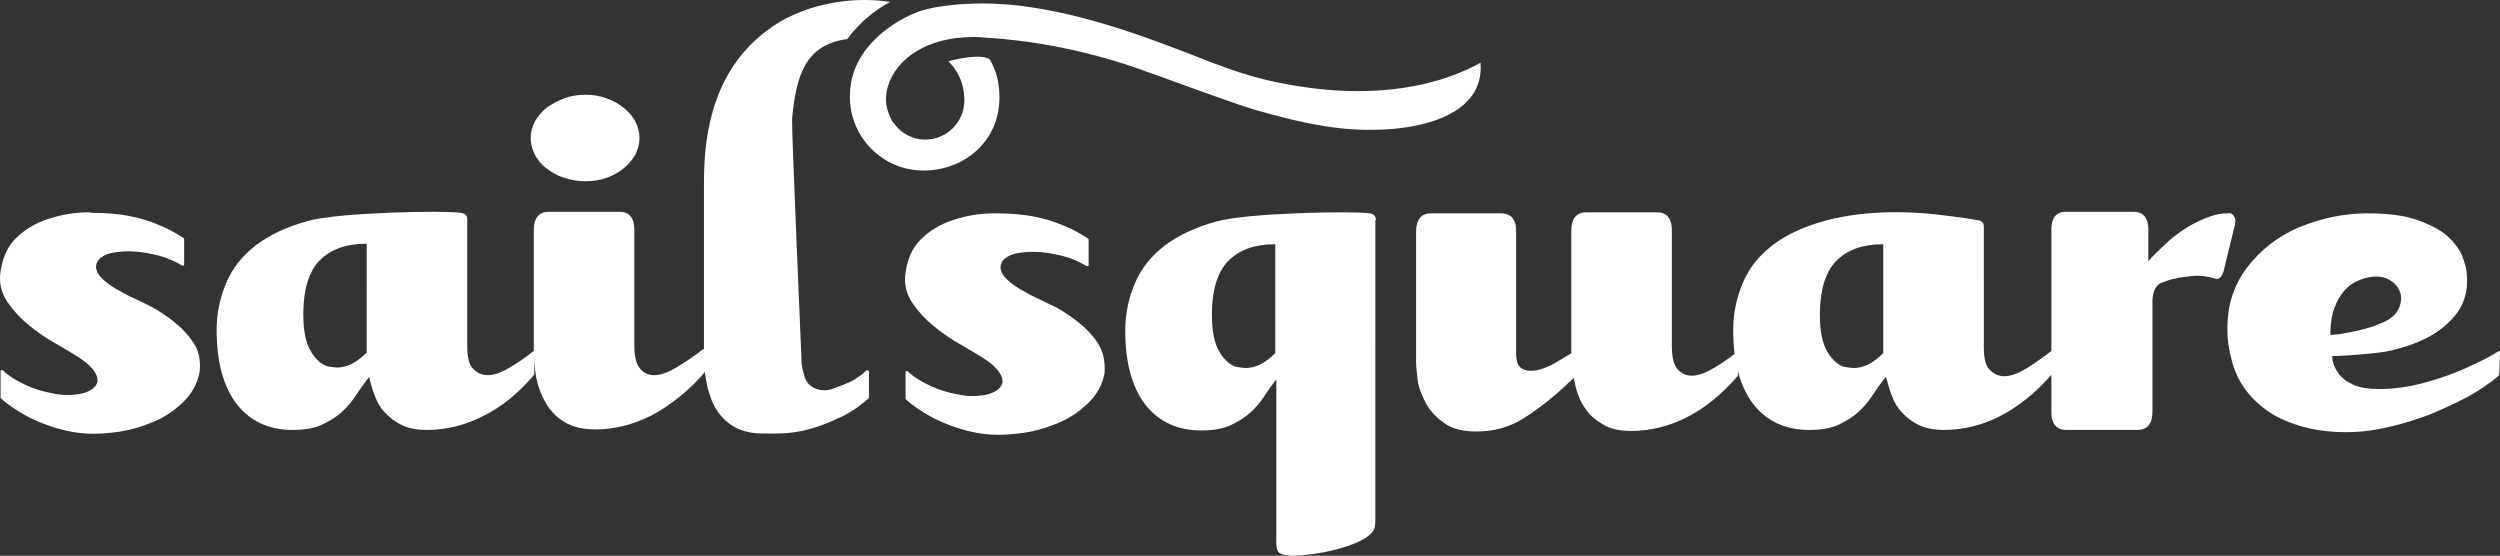
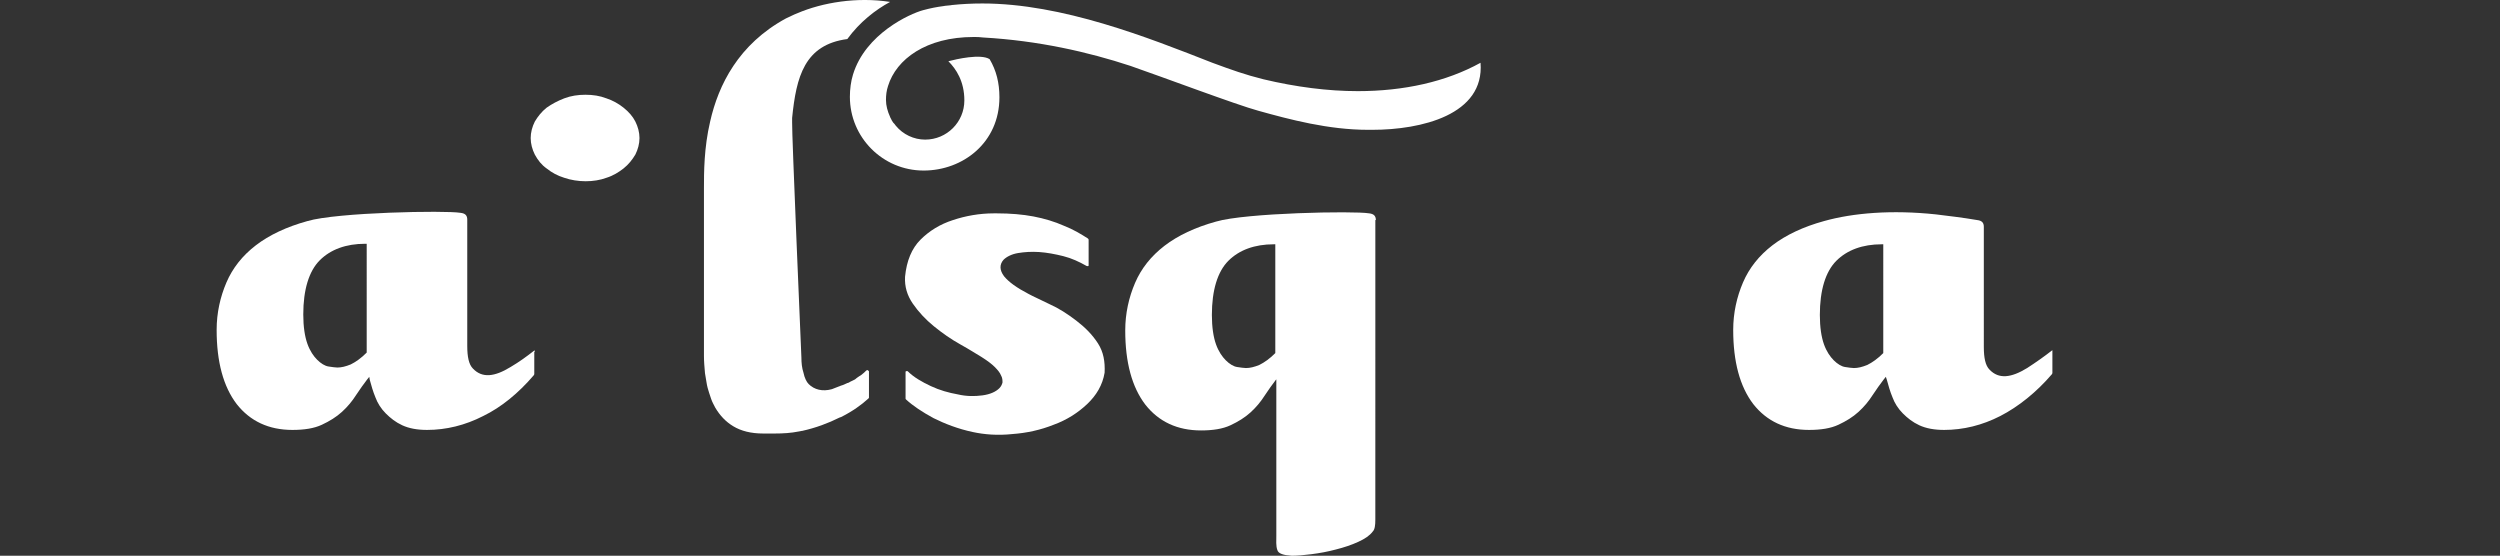
<svg xmlns="http://www.w3.org/2000/svg" xmlns:ns1="http://sodipodi.sourceforge.net/DTD/sodipodi-0.dtd" xmlns:ns2="http://www.inkscape.org/namespaces/inkscape" version="1.1" x="0px" y="0px" viewBox="0 0 484.812 107.774" xml:space="preserve" id="svg861" ns1:docname="logo-white.svg" width="484.812" height="107.774" ns2:version="1.1.1 (c3084ef, 2021-09-22)">
  <rect x="0" y="0" width="484.812" height="107.774" fill="#333333" stroke="none" />
  <defs id="defs865" />
  <ns1:namedview id="namedview863" pagecolor="#ffffff" bordercolor="#999999" borderopacity="1" ns2:pageshadow="0" ns2:pageopacity="0" ns2:pagecheckerboard="0" showgrid="false" ns2:zoom="2.0446512" ns2:cx="259.94654" ns2:cy="88.279117" ns2:window-width="2212" ns2:window-height="1081" ns2:window-x="0" ns2:window-y="25" ns2:window-maximized="0" ns2:current-layer="svg861" />
  <style type="text/css" id="style824">
	.Arco_x0020_verde{fill:url(#SVGID_1_);stroke:#FFFFFF;stroke-width:0.25;stroke-miterlimit:1;}
	.st0{fill:#fff;}
</style>
  <linearGradient id="SVGID_1_" gradientUnits="userSpaceOnUse" x1="-24" y1="372.057" x2="-23.293" y2="371.349">
    <stop offset="0" style="stop-color:#20AC4B" id="stop826" />
    <stop offset="0.983" style="stop-color:#19361A" id="stop828" />
  </linearGradient>
  <g id="Livello_1" transform="translate(-32.788,-22.826)">
</g>
  <g id="Livello_2" transform="translate(-32.788,-22.826)">
    <path class="st0" d="m 103.9,91.2 c -1.1,1.1 -2.1,1.8 -3.1,2.3 -1,0.4 -1.8,0.6 -2.6,0.6 -0.4,0 -1,-0.1 -1.7,-0.2 -0.7,-0.1 -1.5,-0.6 -2.2,-1.3 -0.7,-0.7 -1.4,-1.7 -1.9,-3.1 -0.5,-1.4 -0.8,-3.3 -0.8,-5.7 0,-4.8 1.1,-8.4 3.2,-10.5 2.1,-2.1 5.1,-3.2 8.8,-3.2 h 0.3 z m 32.5,-0.4 v 0 0 c -1.4,1.1 -2.9,2.2 -4.6,3.2 -3.1,1.9 -5.5,2.2 -7.3,0.3 -0.8,-0.8 -1.1,-2.3 -1.1,-4.4 V 65.4 c 0,-0.8 -0.4,-1.2 -1.3,-1.3 -2.9,-0.5 -24,-0.1 -29.7,1.6 -4,1.1 -7.4,2.7 -10,4.7 -2.6,2 -4.5,4.4 -5.7,7.2 -1.2,2.8 -1.9,5.9 -1.9,9.2 0,6.2 1.3,11 3.9,14.4 2.6,3.3 6.2,5 10.8,5 2.3,0 4.2,-0.3 5.7,-1 1.5,-0.7 2.8,-1.5 3.9,-2.5 1.1,-1 2,-2.1 2.7,-3.2 0.8,-1.2 1.5,-2.2 2.2,-3.1 l 0.4,-0.5 0.1,0.6 c 0.3,1.1 0.6,2.2 1.1,3.4 0.4,1.1 1.1,2.2 2,3.1 0.9,0.9 1.9,1.7 3.2,2.3 1.3,0.6 2.9,0.9 4.8,0.9 3.7,0 7.4,-0.9 10.9,-2.7 3.5,-1.7 6.8,-4.4 9.8,-7.9 v 0 l 0.1,-0.2 v -4.3 c 0.2,-0.2 0.1,-0.3 0,-0.3 z" id="path832" />
    <path class="st0" d="m 138.8,55.5 c 1,0.8 2.1,1.4 3.4,1.8 2.6,0.9 5.8,0.9 8.2,0 1.3,-0.4 2.4,-1.1 3.3,-1.8 1,-0.8 1.7,-1.7 2.3,-2.7 0.5,-1 0.8,-2.1 0.8,-3.2 0,-1.1 -0.3,-2.2 -0.8,-3.2 -0.5,-1 -1.3,-1.9 -2.3,-2.7 -1,-0.8 -2.1,-1.4 -3.3,-1.8 -1.3,-0.5 -2.6,-0.7 -4.1,-0.7 -1.4,0 -2.8,0.2 -4.1,0.7 -1.3,0.5 -2.4,1.1 -3.4,1.8 -1,0.8 -1.7,1.7 -2.3,2.7 -0.5,1 -0.8,2.1 -0.8,3.2 0,1.1 0.3,2.2 0.8,3.2 0.6,1.1 1.3,2 2.3,2.7 z" id="path834" />
-     <path class="st0" d="m 169.2,90.5 c -1.4,1.1 -3.4,2.5 -5.1,3.5 -3.1,1.9 -5.6,2.2 -7.2,0.3 -0.7,-0.8 -1.1,-2.3 -1.1,-4.4 V 67.5 c 0,-0.5 0,-1.4 -0.4,-2.2 -0.5,-1 -1.3,-1.4 -2.5,-1.4 h -13.7 c -1.9,0 -2.9,1.2 -2.9,3.6 V 91 c 0,1.6 0.2,3.4 0.5,5.2 0.4,1.8 1,3.4 1.9,4.9 0.9,1.5 2.1,2.7 3.6,3.6 1.5,0.9 3.5,1.4 5.9,1.4 3.7,0 7.4,-0.9 10.9,-2.7 3.5,-1.8 7.7,-5.1 10.6,-8.7 l -0.3,-4.1 c -0.1,0 -0.1,-0.1 -0.2,-0.1 z" id="path836" />
-     <path class="st0" d="M 70.3,89.3 C 69.2,87.6 67.8,86.2 66.1,84.9 64.4,83.6 62.7,82.5 60.9,81.7 59.1,80.8 57.7,80.2 56.8,79.7 54.5,78.5 53,77.4 52.1,76.3 51.2,75.1 51.2,74 52,73.1 c 0.6,-0.6 1.6,-1.1 2.8,-1.3 1.2,-0.2 2.6,-0.3 4.1,-0.2 1.5,0.1 3.1,0.4 4.7,0.8 1.6,0.4 3.1,1.1 4.5,1.9 0.4,0.1 0.4,0 0.4,-0.2 0,0 0,-4.8 0,-4.9 0,0 0,0 0,0 0,-0.1 -0.1,-0.1 -0.1,-0.2 C 67,68.1 65.5,67.2 63.7,66.5 61.9,65.7 59.9,65.1 57.8,64.7 55.7,64.3 53.3,64.1 50.7,64.1 L 50,64 c -2.8,0 -5.5,0.5 -7.9,1.3 -2.5,0.8 -4.6,2.1 -6.3,3.8 -1.7,1.7 -2.7,4.1 -3,7.2 -0.1,1.9 0.4,3.6 1.5,5.2 1.1,1.6 2.5,3.1 4.1,4.4 1.6,1.3 3.3,2.5 5.1,3.5 1.8,1 3.2,1.9 4.2,2.5 1.1,0.7 1.9,1.3 2.5,1.9 0.6,0.6 1,1.1 1.2,1.6 0.3,0.5 0.3,1 0.3,1.4 -0.1,0.4 -0.3,0.8 -0.6,1.1 -0.7,0.7 -1.8,1.2 -3.3,1.4 -1.5,0.2 -3.1,0.2 -4.8,-0.2 -1.7,-0.3 -3.5,-0.8 -5.2,-1.6 -1.7,-0.8 -3.3,-1.7 -4.5,-2.9 0,0 0,0 -0.1,0 0,0 0,0 0,0 0,0 -0.1,0 -0.1,0 0,0 -0.1,0 -0.1,0 0,0 0,0 0,0 0,0 0,0 -0.1,0.1 0,0 0,0 0,0 0,0 0,0 0,0.1 0,0 0,0 0,0 v 5.1 c 0,0.1 0,0.1 0.1,0.2 1.3,1.2 3.1,2.4 5.3,3.6 2.2,1.1 4.8,2.1 7.6,2.7 2.3,0.5 4.9,0.7 7.7,0.4 2.8,-0.2 5.5,-0.8 8,-1.8 2.5,-0.9 4.7,-2.3 6.5,-4 1.8,-1.7 3,-3.7 3.4,-6.1 0.2,-2.1 -0.1,-4 -1.2,-5.6 z" id="path838" />
    <path class="st0" d="m 201.2,94.7 c 0,0 0,0 0,0 -0.1,0 -0.1,-0.1 0,0 -0.1,-0.1 -0.1,-0.1 0,0 -0.1,-0.1 -0.2,-0.1 -0.2,-0.1 0,0 0,0 0,0 0,0 0,0 0,0 0,0 -0.1,0 -0.1,0 0,0 0,0 0,0 0,0 0,0 0,0 -0.3,0.2 -0.5,0.5 -0.8,0.7 -0.2,0.2 -0.5,0.4 -0.7,0.5 0,0 0,0 0,0 -0.3,0.2 -0.6,0.4 -0.8,0.6 -0.2,0.1 -0.4,0.2 -0.6,0.3 -0.3,0.1 -0.5,0.3 -0.8,0.4 0,0 -0.1,0 -0.1,0 -0.4,0.2 -0.8,0.4 -1.2,0.5 -0.6,0.2 -1.2,0.5 -1.8,0.7 -1.8,0.5 -3.4,0.1 -4.5,-1 -0.4,-0.4 -0.8,-1.2 -1,-2.2 0,0 0,0 0,0 -0.3,-0.9 -0.4,-1.9 -0.4,-2.9 0,0 -1.9,-44.3 -1.8,-45.6 0,-0.2 0,-0.3 0,-0.5 0,-0.1 0,-0.3 0,-0.4 0,0 0,0 0,0 0.8,-8 2.4,-14.2 10.7,-15.3 2.4,-3.3 5.5,-5.7 8.3,-7.2 -6.4,-1 -13.1,0.1 -18,2.2 -0.8,0.3 -1.5,0.7 -2.2,1 -9.2,5 -13.1,12.9 -14.7,20 -1.2,5.1 -1.2,9.9 -1.2,12.9 0,0.1 0,0.1 0,0.2 0,0.1 0,0.3 0,0.4 v 18 14 c 0,1.1 0.1,2.1 0.2,3.3 0.1,0.6 0.2,1.2 0.3,1.8 0.1,0.7 0.3,1.4 0.5,2 0.1,0.4 0.3,0.8 0.4,1.2 0.2,0.6 0.5,1.1 0.8,1.7 0.9,1.5 2,2.7 3.5,3.6 1.5,0.9 3.4,1.4 5.8,1.4 0.4,0 2.2,0 2.2,0 1.7,0 3.2,-0.1 4.7,-0.4 0.2,0 0.4,-0.1 0.5,-0.1 0,0 0,0 0.1,0 2.7,-0.6 5.1,-1.5 7.3,-2.6 0.1,0 0.2,-0.1 0.3,-0.1 2.2,-1.1 4,-2.4 5.3,-3.6 0.1,-0.1 0.1,-0.1 0.1,-0.2 v -5.1 c -0.1,0 -0.1,0 -0.1,-0.1 0,0 0,0 0,0 z" id="path840" />
    <path class="st0" d="m 319.9,35 c -6.7,3.7 -14.9,5.5 -23.8,5.5 -5.8,0 -12,-0.8 -18.3,-2.3 -3.6,-0.9 -6.1,-1.8 -9.9,-3.2 -12.5,-4.9 -29.1,-11.5 -44.6,-11.5 -2,0 -4,0.1 -5.9,0.3 0,0 -0.5,0.1 -0.8,0.1 -0.3,0 -0.8,0.1 -0.8,0.1 -1.5,0.2 -2.5,0.4 -4,0.8 -2.6,0.7 -11.2,4.6 -13.6,12.5 -0.4,1.3 -0.6,2.8 -0.6,4.3 0,7.9 6.4,14.3 14.3,14.3 7.6,0 14.7,-5.4 14.7,-14.2 0,-2.8 -0.6,-5.2 -1.9,-7.4 -1.7,-1.1 -6.5,0 -8,0.4 1.5,1.5 3.1,3.9 3.1,7.6 0,4.2 -3.4,7.6 -7.6,7.6 -2.2,0 -4.3,-1 -5.7,-2.7 -0.2,-0.3 -0.3,-0.4 -0.5,-0.6 -0.1,-0.2 -0.3,-0.4 -0.4,-0.7 -0.1,-0.2 -0.2,-0.3 -0.2,-0.4 -0.5,-1.1 -0.8,-2.2 -0.8,-3.3 0,-0.9 0.1,-1.8 0.4,-2.7 1.6,-5.2 7.4,-9.5 16.6,-9.5 0.6,0 1.2,0 1.9,0.1 10.6,0.6 20.3,2.8 28.5,5.5 5.8,2 20.7,7.6 24.8,8.7 6.1,1.7 13.6,3.7 21.3,3.7 0.3,0 0.5,0 0.8,0 9.5,0 21.8,-2.9 21,-13 z" id="path842" />
    <g id="g858">
      <path class="st0" d="m 398,91.3 c -1.1,1.1 -2.1,1.8 -3.1,2.3 -1,0.4 -1.8,0.6 -2.6,0.6 -0.4,0 -1,-0.1 -1.7,-0.2 -0.7,-0.1 -1.5,-0.6 -2.2,-1.3 -0.7,-0.7 -1.4,-1.7 -1.9,-3.1 -0.5,-1.4 -0.8,-3.3 -0.8,-5.7 0,-4.8 1.1,-8.4 3.2,-10.5 2.1,-2.1 5.1,-3.2 8.8,-3.2 h 0.3 z m 32.7,-0.5 v 0 0 c -1.4,1.1 -3.1,2.3 -4.8,3.4 -3.1,1.9 -5.5,2.2 -7.3,0.3 -0.8,-0.8 -1.1,-2.3 -1.1,-4.4 V 66.8 c 0,-0.8 -0.4,-1.2 -1.3,-1.3 -2.9,-0.5 -5.6,-0.8 -8,-1.1 -8.5,-0.9 -16,-0.3 -21.7,1.3 -4,1.1 -7.4,2.7 -10,4.7 -2.6,2 -4.5,4.4 -5.7,7.2 -1.2,2.8 -1.9,5.9 -1.9,9.2 0,6.2 1.3,11 3.9,14.4 2.6,3.3 6.2,5 10.8,5 2.3,0 4.2,-0.3 5.7,-1 1.5,-0.7 2.8,-1.5 3.9,-2.5 1.1,-1 2,-2.1 2.7,-3.2 0.8,-1.2 1.5,-2.2 2.2,-3.1 l 0.4,-0.5 0.2,0.6 c 0.3,1.1 0.6,2.2 1.1,3.4 0.4,1.1 1.1,2.2 2,3.1 0.9,0.9 1.9,1.7 3.2,2.3 1.3,0.6 2.9,0.9 4.8,0.9 3.7,0 7.4,-0.9 10.9,-2.7 3.5,-1.8 7,-4.6 10,-8.1 v 0 l 0.1,-0.2 v -4.3 c 0.1,-0.1 0.1,-0.1 -0.1,-0.1 z" id="path844" />
-       <path class="st0" d="m 369.9,90.9 c -1.4,1.1 -2.9,2.2 -4.6,3.2 -3.1,1.9 -5.6,2.2 -7.2,0.3 C 357.4,93.6 357,92.1 357,90 V 67.6 c 0,-0.5 0,-1.4 -0.4,-2.2 -0.5,-1 -1.3,-1.4 -2.5,-1.4 h -13.7 c -1.9,0 -2.9,1.2 -2.9,3.6 v 8.6 0 15.1 l -0.1,0.1 c -0.8,0.5 -1.8,1.1 -3,1.8 -1.2,0.7 -2.3,1.1 -3.4,1.4 -1.1,0.2 -2.1,0.2 -2.9,-0.2 -0.9,-0.4 -1.3,-1.4 -1.3,-3.1 v -15 -8.6 c 0,-0.5 0,-1.4 -0.4,-2.1 -0.4,-0.9 -1.3,-1.4 -2.5,-1.4 h -13.6 c -1.9,0 -2.9,1.2 -2.9,3.6 v 8.6 16.5 c 0,0.8 0.1,2.1 0.3,3.6 0.2,1.5 0.8,3 1.6,4.5 0.8,1.5 2,2.8 3.6,3.9 1.5,1.1 3.6,1.6 6.2,1.6 3.3,0 6.3,-0.8 8.9,-2.4 2.6,-1.6 5.5,-3.8 8.4,-6.5 0.1,-0.1 0.3,-0.3 0.6,-0.6 0.3,-0.2 0.5,-0.4 0.6,-0.5 l 0.4,-0.4 0.1,0.6 c 0.2,1.1 0.5,2.2 1,3.4 0.5,1.1 1.2,2.2 2,3.1 0.9,0.9 2,1.7 3.2,2.3 1.3,0.6 2.9,0.9 4.8,0.9 3.7,0 7.4,-0.9 10.9,-2.7 3.5,-1.8 6.8,-4.5 9.8,-8 v -4.5 c 0.3,-0.2 0.3,-0.3 0.1,-0.3 z" id="path846" />
-       <path class="st0" d="m 465.7,64.4 c 0,0 -0.1,-0.1 -0.1,-0.1 -0.4,-0.2 -0.6,-0.1 -0.9,-0.1 -1.1,0 -2.2,0.2 -3.3,0.6 -1.5,0.5 -2.9,1.2 -4.3,2 -1.4,0.9 -2.7,1.8 -3.9,2.9 -1.2,1.1 -2.3,2.2 -3.2,3.1 l -0.6,0.7 v -6.1 c 0,-0.4 0,-1.3 -0.4,-2.1 -0.4,-0.9 -1.2,-1.4 -2.5,-1.4 h -13.1 c -1.9,0 -2.8,1.2 -2.8,3.4 v 2.8 5.5 18.4 5.5 3.1 c 0,0.5 0,1.4 0.4,2.2 0.5,1 1.3,1.4 2.6,1.4 h 13.7 c 1.9,0 2.9,-1.2 2.9,-3.6 V 94 94 81 c 0.1,-1.5 0.5,-2.5 1.2,-3 0.1,-0.1 0.3,-0.3 1.3,-0.6 0.7,-0.3 1.6,-0.5 2.6,-0.7 1,-0.2 2.1,-0.3 3.3,-0.4 h 0.3 c 1.1,0 2.2,0.2 3.3,0.5 0.2,0.1 0.3,0.1 0.3,0.1 0.7,0.2 1.3,-0.7 1.5,-1.5 l 2.2,-9 c 0.2,-0.9 0,-1.6 -0.5,-2 z" id="path848" />
-       <path class="st0" d="m 484.7,87.1 v 0 c 0.1,-1.9 0.3,-3.4 0.8,-4.6 0.5,-1.4 1.2,-2.5 2,-3.4 0.8,-0.9 1.7,-1.5 2.7,-1.9 0.9,-0.4 1.8,-0.6 2.6,-0.7 1.6,-0.2 3,0.2 4.1,1.1 1,0.9 1.7,2.1 1.5,3.5 -0.3,2.7 -2.4,3.8 -3.6,4.3 -2.9,1.3 -5.9,1.8 -8.2,2.2 -0.4,0.1 -1.3,0.1 -1.9,0.2 0,-0.2 0,-0.4 0,-0.7 z m 32.9,4 c 0,-0.1 -0.1,-0.2 -0.2,-0.2 -0.1,0 -0.2,0.1 -0.2,0.1 -1.3,0.9 -3,1.7 -4.9,2.6 -1.9,0.9 -3.8,1.7 -5.9,2.4 -2.1,0.7 -4.2,1.3 -6.3,1.7 -4.4,0.8 -8.5,0.8 -10.8,-0.2 -1.2,-0.5 -2.2,-1.2 -2.9,-2.1 -0.6,-0.8 -1.1,-1.7 -1.3,-2.9 0,-0.2 0,-0.4 -0.1,-0.6 3.2,-0.1 8.1,-0.5 10.5,-0.9 3,-0.6 5.7,-1.5 8.2,-2.8 2.4,-1.3 4.4,-3 5.8,-5 1.4,-2.1 2,-4.7 1.6,-7.8 -0.1,-0.8 -0.4,-1.8 -0.9,-3.1 -0.5,-1.2 -1.5,-2.5 -2.8,-3.7 -1.4,-1.2 -3.3,-2.2 -5.8,-3.1 -2.5,-0.9 -5.8,-1.3 -9.8,-1.3 -4.3,0 -8.7,0.9 -12.9,2.6 -4.2,1.7 -7.8,4.5 -10.5,8.1 -1.2,1.6 -2,3.2 -2.6,4.9 -0.6,1.7 -0.9,3.4 -1,5 -0.1,1.6 -0.1,3.2 0.1,4.6 0.2,1.4 0.5,2.7 0.8,3.8 0.8,2.7 2.1,4.9 3.8,6.7 1.7,1.8 3.6,3.2 5.8,4.2 2.2,1 4.5,1.7 6.9,2.1 2.4,0.4 4.8,0.5 7.1,0.4 2.4,-0.1 4.8,-0.5 7.3,-1.1 2.5,-0.6 5,-1.4 7.4,-2.3 2.4,-1 4.8,-2.1 7.1,-3.3 2.2,-1.2 4.2,-2.5 6,-4 0.1,-0.1 0.1,-0.1 0.2,-0.2 0,-0.1 0.1,-0.1 0.1,-0.2 0.1,-0.1 0.2,-4.3 0.2,-4.4 z" id="path850" />
      <path class="st0" d="m 280.1,91.3 c -1.1,1.1 -2.1,1.8 -3.1,2.3 -1,0.4 -1.8,0.6 -2.6,0.6 -0.4,0 -1,-0.1 -1.7,-0.2 -0.7,-0.1 -1.5,-0.6 -2.2,-1.3 -0.7,-0.7 -1.4,-1.7 -1.9,-3.1 -0.5,-1.4 -0.8,-3.3 -0.8,-5.7 0,-4.8 1.1,-8.4 3.2,-10.5 2.1,-2.1 5.1,-3.2 8.8,-3.2 h 0.3 z m 19.5,-25.8 c 0,-0.8 -0.4,-1.2 -1.3,-1.3 -2.9,-0.5 -24,-0.1 -29.7,1.6 -4,1.1 -7.4,2.7 -10,4.7 -2.6,2 -4.5,4.4 -5.7,7.2 -1.2,2.8 -1.9,5.9 -1.9,9.2 0,6.2 1.3,11 3.9,14.4 2.6,3.3 6.2,5 10.8,5 2.3,0 4.2,-0.3 5.7,-1 1.5,-0.7 2.8,-1.5 3.9,-2.5 1.1,-1 2,-2.1 2.7,-3.2 0.8,-1.2 1.5,-2.2 2.2,-3.1 l 0.1,-0.1 v 0.1 30.2 c 0,0.9 -0.1,2 0.2,2.8 0.2,0.7 1.2,1 2.8,1.1 1,0 2.3,-0.1 3.8,-0.3 1.6,-0.2 3.2,-0.5 4.7,-0.9 1.6,-0.4 3.1,-0.9 4.4,-1.5 1.3,-0.6 2.2,-1.2 2.8,-2 0.4,-0.4 0.5,-1.2 0.5,-2.3 V 90.2 c 0,0 0,-0.1 0,-0.1 V 65.5 Z" id="path852" />
      <g id="g856">
        <path class="st0" d="m 245.7,89.4 c -1.1,-1.7 -2.5,-3.1 -4.2,-4.4 -1.7,-1.3 -3.4,-2.4 -5.2,-3.2 -1.8,-0.9 -3.2,-1.5 -4.1,-2 -2.3,-1.2 -3.8,-2.3 -4.7,-3.4 -0.9,-1.2 -0.9,-2.3 -0.1,-3.2 0.6,-0.6 1.6,-1.1 2.8,-1.3 1.2,-0.2 2.6,-0.3 4.1,-0.2 1.5,0.1 3.1,0.4 4.7,0.8 1.6,0.4 3.1,1.1 4.5,1.9 0.4,0.1 0.4,0 0.4,-0.2 0,0 0,-4.8 0,-4.9 0,0 0,0 0,0 0,-0.1 -0.1,-0.1 -0.1,-0.2 -1.4,-0.9 -2.9,-1.8 -4.7,-2.5 -1.8,-0.8 -3.8,-1.4 -5.9,-1.8 -2.1,-0.4 -4.5,-0.6 -7.1,-0.6 h -0.6 c -2.8,0 -5.5,0.5 -7.9,1.3 -2.5,0.8 -4.6,2.1 -6.3,3.8 -1.7,1.7 -2.7,4.1 -3,7.2 -0.1,1.9 0.4,3.6 1.5,5.2 1.1,1.6 2.5,3.1 4.1,4.4 1.6,1.3 3.3,2.5 5.1,3.5 1.8,1 3.2,1.9 4.2,2.5 1.1,0.7 1.9,1.3 2.5,1.9 0.6,0.6 1,1.1 1.2,1.6 0.3,0.5 0.3,1 0.3,1.4 -0.1,0.4 -0.3,0.8 -0.6,1.1 -0.7,0.7 -1.8,1.2 -3.3,1.4 -1.5,0.2 -3.1,0.2 -4.8,-0.2 -1.7,-0.3 -3.5,-0.8 -5.2,-1.6 -1.7,-0.8 -3.3,-1.7 -4.5,-2.9 0,0 0,0 -0.1,0 0,0 0,0 0,0 0,0 -0.1,0 -0.1,0 0,0 -0.1,0 -0.1,0 0,0 0,0 0,0 0,0 0,0 -0.1,0.1 0,0 0,0 0,0 0,0 0,0 0,0.1 0,0 0,0 0,0 v 5.1 c 0,0.1 0,0.1 0.1,0.2 1.3,1.2 3.1,2.4 5.3,3.6 2.2,1.1 4.8,2.1 7.6,2.7 2.3,0.5 4.9,0.7 7.7,0.4 2.8,-0.2 5.5,-0.8 8,-1.8 2.5,-0.9 4.7,-2.3 6.5,-4 1.8,-1.7 3,-3.7 3.4,-6.1 0.1,-2.1 -0.2,-4 -1.3,-5.7 z" id="path854" />
      </g>
    </g>
  </g>
</svg>